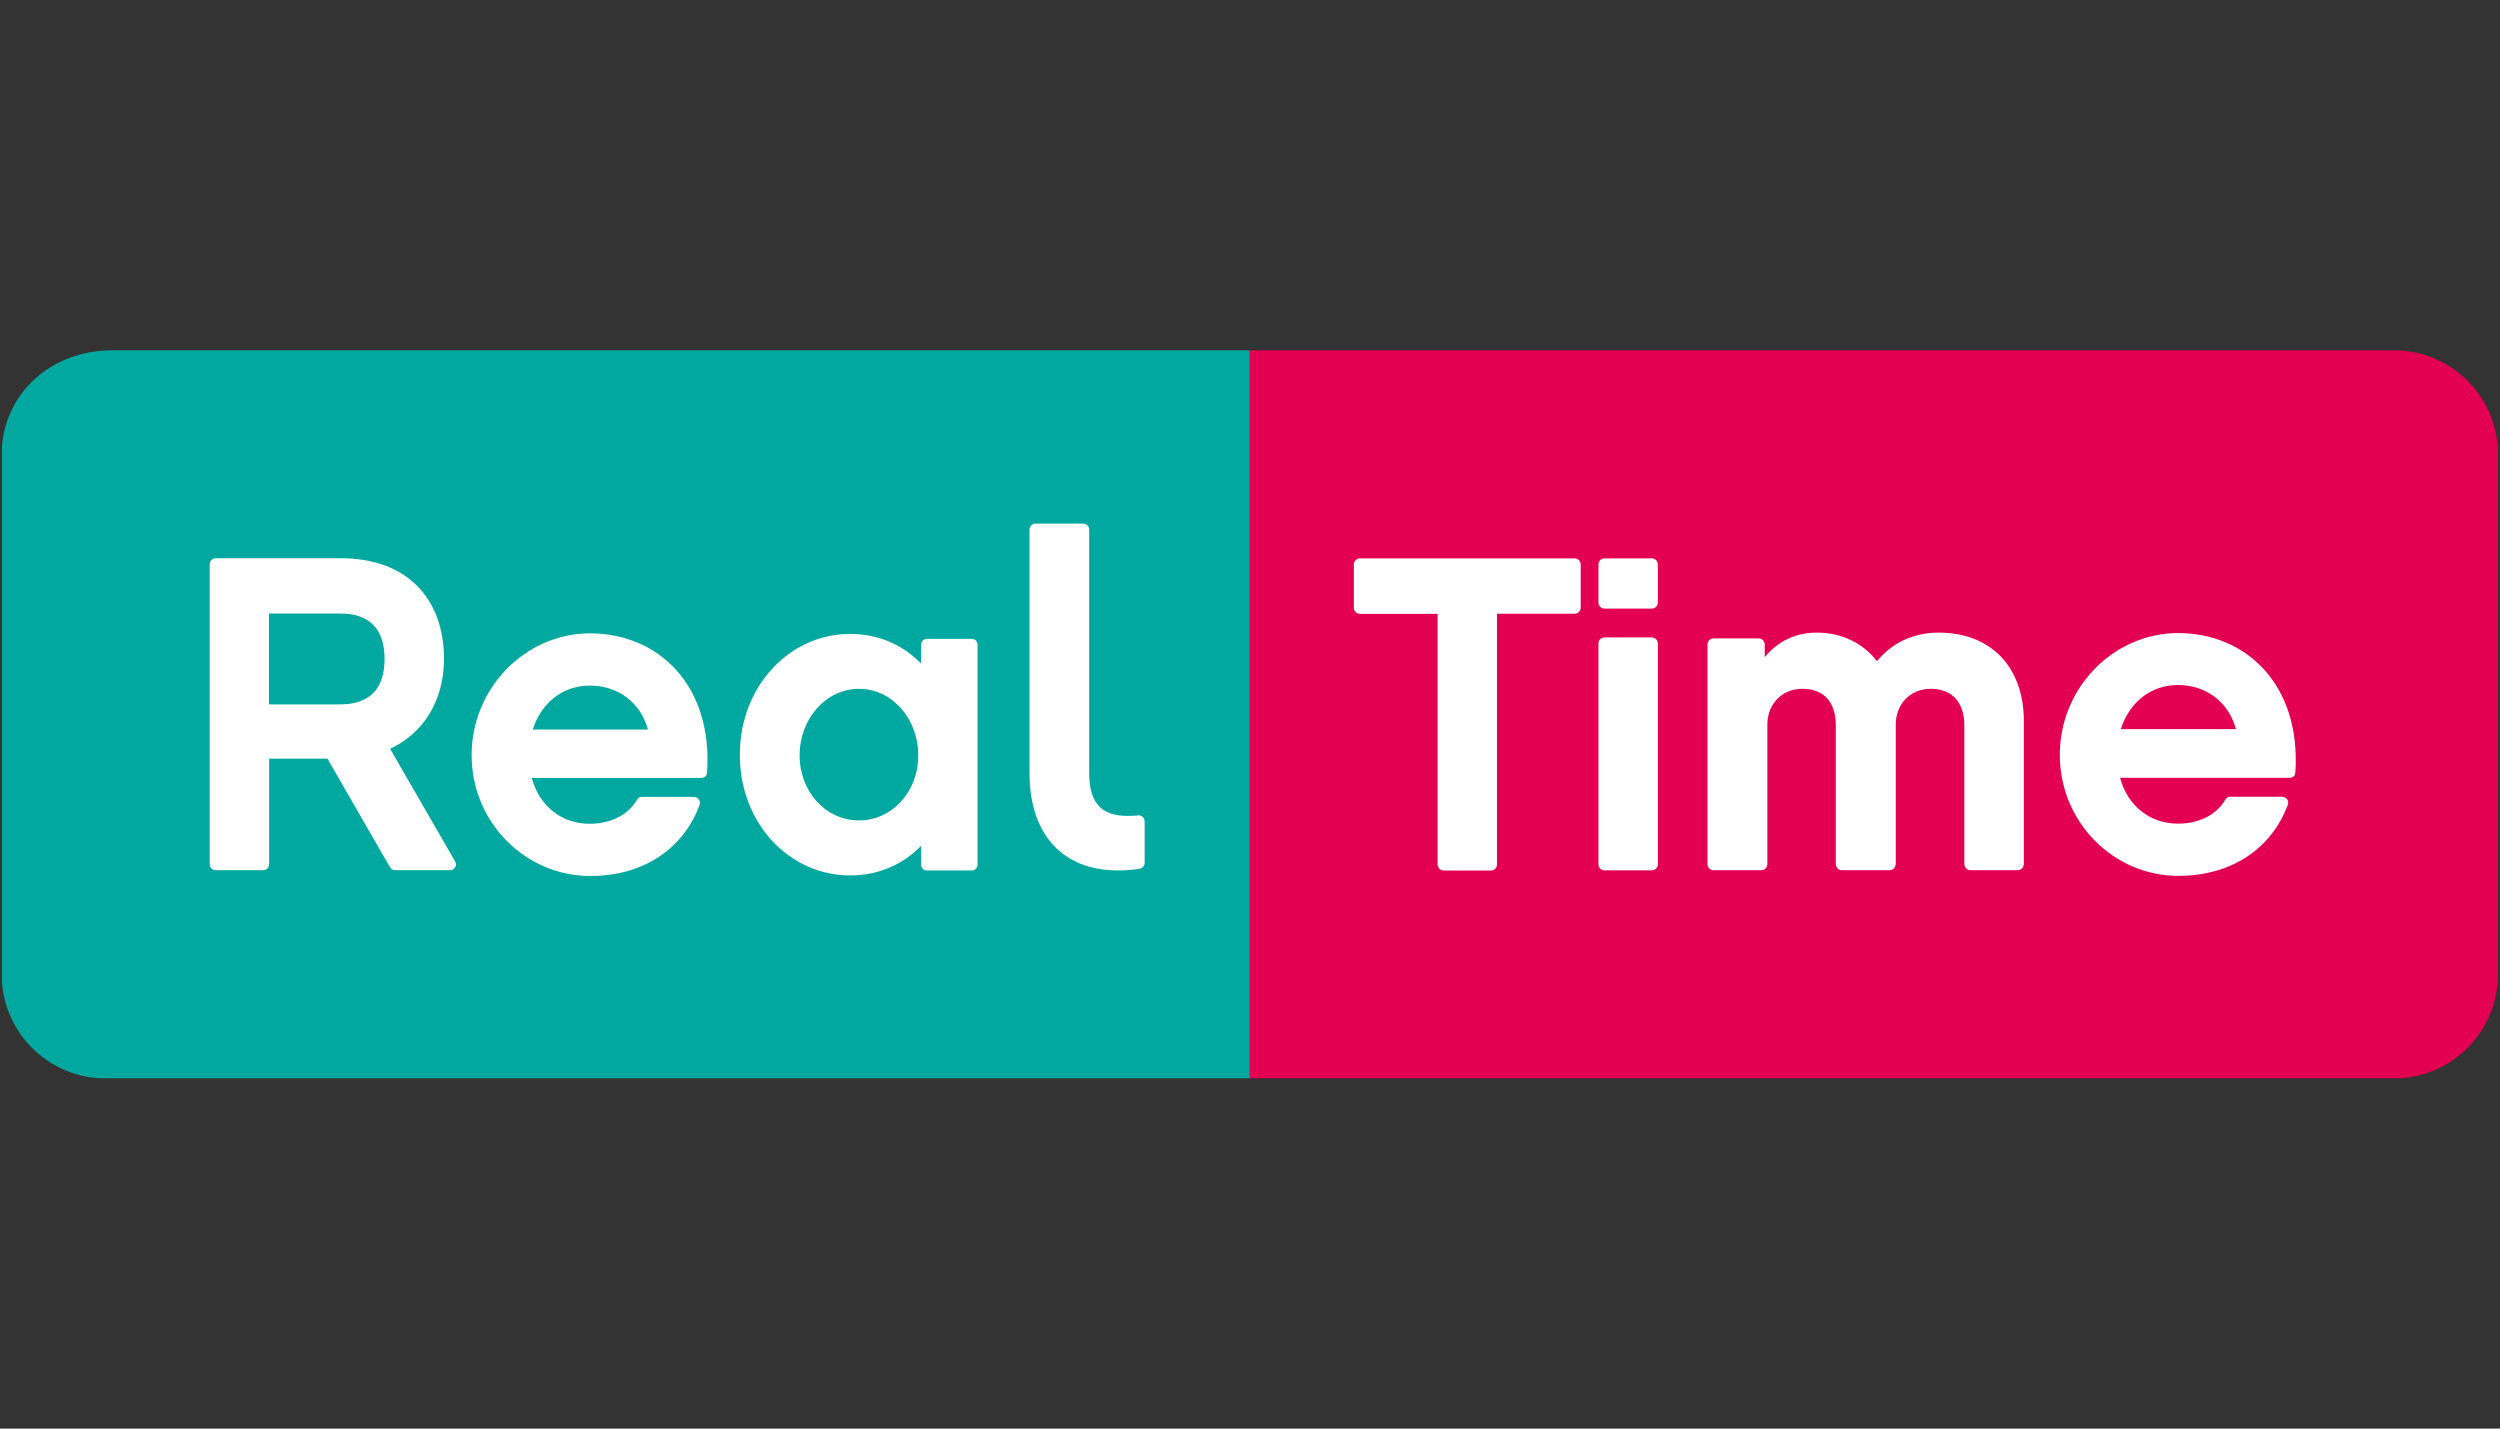
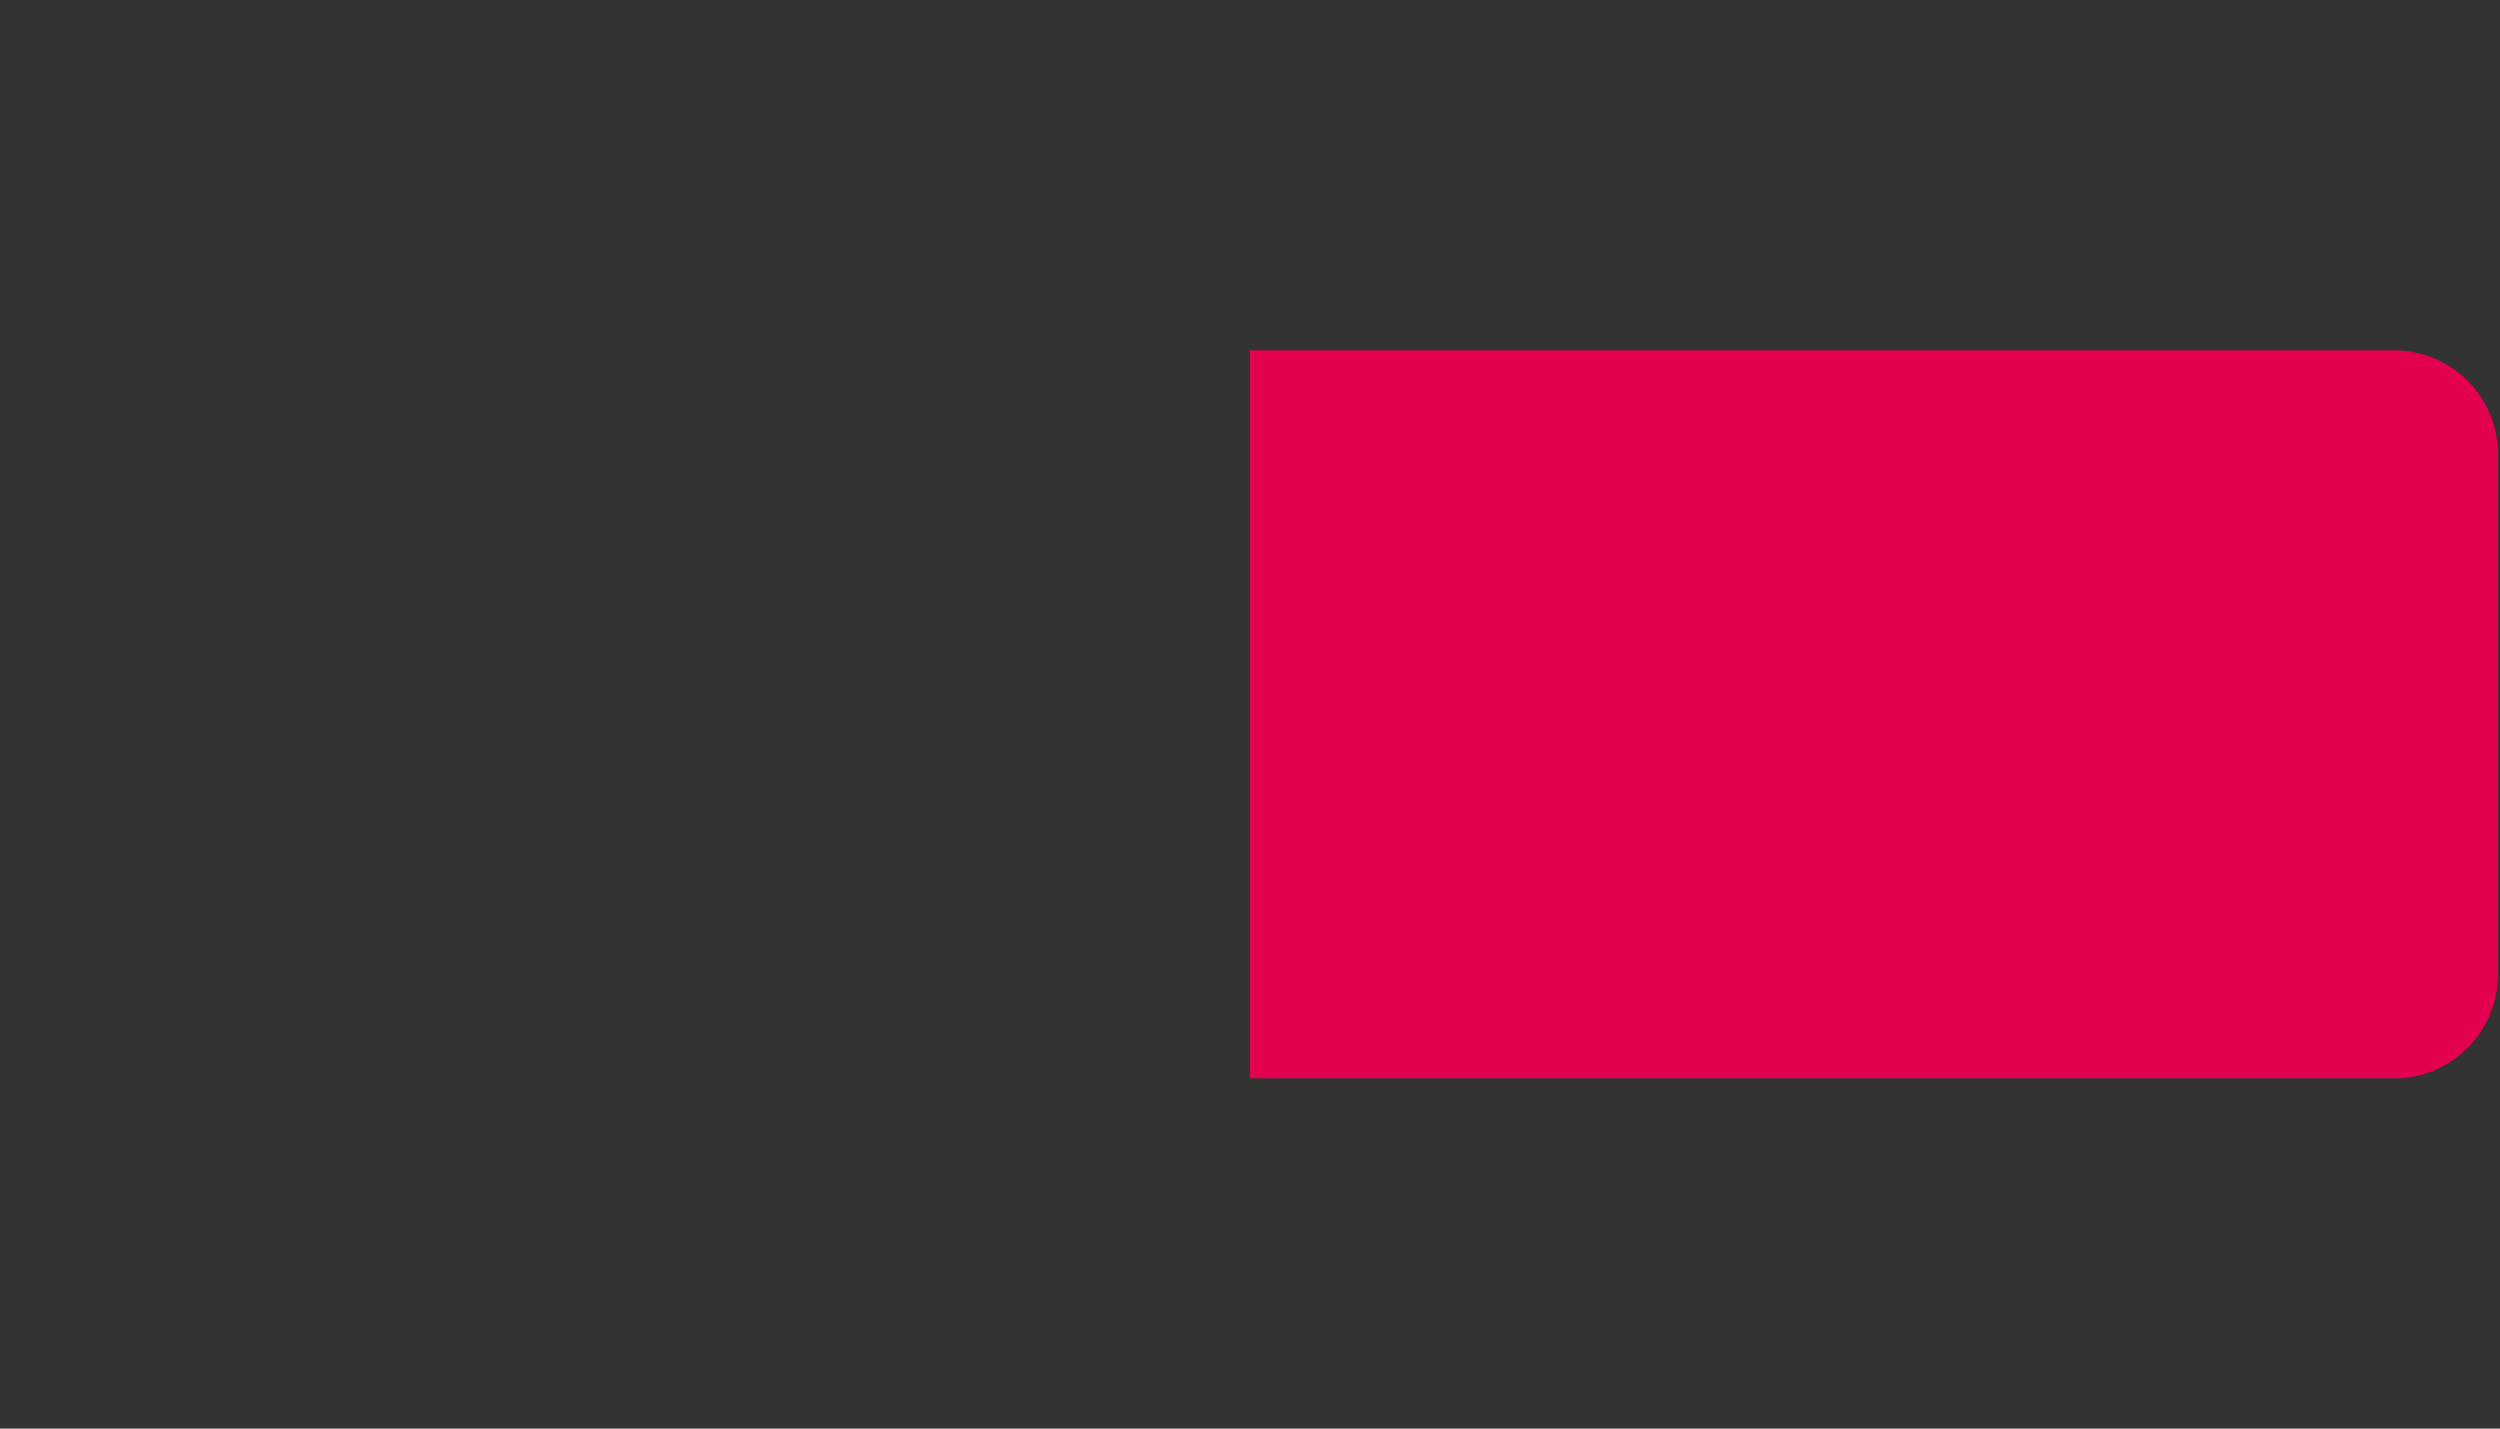
<svg xmlns="http://www.w3.org/2000/svg" id="Logo" viewBox="0 0 1260 720">
  <rect x="0" y="0" width="1260" height="720" fill="#333333" stroke="none" />
  <defs>
    <style>
      .cls-1 {
        fill: #e40050;
      }

      .cls-2 {
        fill: #01a8a0;
      }

      .cls-3 {
        fill: #fff;
      }
    </style>
  </defs>
  <g>
-     <path class="cls-2" d="M56.54,176.56c-30.74,0-53.56,21.35-55.54,48.5v270.02c1.91,25.97,22.82,46.67,48.87,48.35h580.02V176.56H56.54Z" />
    <path class="cls-1" d="M1206.61,176.56h-576.65v366.87h580.02c27.3-1.76,48.87-24.43,49.01-52.17V228.81c-.07-28.91-23.48-52.24-52.39-52.24Z" />
  </g>
  <g>
-     <path class="cls-3" d="M489.75,321.99h-22.6c-1.61,0-2.93,1.39-2.93,3.01v9.47c-9.1-9.47-21.5-14.97-35.81-14.97-30.38,0-55.54,26.27-55.54,60.97s25.17,60.75,55.54,60.75c14.31,0,26.78-5.5,35.81-14.97v9.47c0,1.69,1.32,3.01,2.93,3.01h22.6c1.61,0,2.93-1.32,2.93-3.01v-110.72c0-1.69-1.25-3.01-2.93-3.01M432.95,413.49c-16.58,0-29.94-14.23-29.94-32.8s13.35-33.53,29.94-33.53,29.86,14.97,29.86,33.53-13.35,32.8-29.86,32.8M573.83,410.92c-.07,0-.15.07-.22.07h-.07l-2.42.15c-14.75.88-22.16-4.99-22.16-21.5v-122.75c0-1.61-1.39-3.01-3.01-3.01h-24.07c-1.61,0-3.01,1.39-3.01,3.01v122.75c0,31.92,18.12,52.32,52.32,48.65l3.08-.37.07-.07c1.47-.22,2.57-1.47,2.57-2.93v-20.99c-.07-1.69-1.39-3.01-3.08-3.01M297.5,319.2c-32.8,0-59.8,27.66-59.8,61.41s27,60.9,59.8,60.9c27.3,0,47.11-14.23,55.03-35.66v-.07c.15-.37.22-.73.22-1.17,0-1.61-1.25-2.86-2.86-2.93l-.07-.07h-26.19c-1.39,0-2.13.66-2.57,1.47-4.92,8.44-14.45,12.11-23.85,12.11-14.01,0-25.39-8.8-29.2-23.11h85.33c1.47,0,2.93-.81,3.01-2.64,3.08-44.54-25.02-70.22-58.85-70.22M268.52,367.7c4.26-13.57,15.19-22.16,28.76-22.16,14.31,0,25.61,8.58,29.28,22.16h-58.04ZM229.49,434.4h0l-.07-.07c-.07-.15-.07-.22-.15-.37l-32.65-56.57c17.02-7.92,27.15-24.51,27.15-45.27,0-30.82-19.08-50.77-51.88-50.77h-63.18c-1.61,0-3.01,1.32-3.01,2.93v151.3c0,1.61,1.39,3.01,3.01,3.01h23.92c1.69,0,3.01-1.39,3.01-3.01v-53.2h29.42l31.4,54.52c.51,1.03,1.54,1.69,2.71,1.69h27.66c1.61,0,3.01-1.39,3.01-3.01-.07-.37-.15-.81-.37-1.17M171.59,355.01h-36.03v-45.79h36.03c13.87,0,22.23,7.04,22.23,22.89s-8.36,22.89-22.23,22.89" />
-     <path class="cls-3" d="M793.59,281.42h-108.23c-1.61,0-3.01,1.39-3.01,3.01v21.94c0,1.61,1.39,3.01,3.01,3.01h39.18v126.35c0,1.61,1.39,3.01,3.01,3.01h23.92c1.69,0,3.01-1.39,3.01-3.01v-126.42h39.18c1.69,0,3.01-1.39,3.01-3.01v-21.87c-.07-1.69-1.39-3.01-3.08-3.01M832.55,321.26h-23.92c-1.69,0-3.01,1.39-3.01,3.01v111.38c0,1.61,1.32,3.01,3.01,3.01h23.92c1.61,0,3.01-1.39,3.01-3.01v-111.38c-.07-1.61-1.39-3.01-3.01-3.01M976.95,318.84c-12.99,0-23.7,5.5-30.96,14.38-7.04-9.1-17.76-14.38-30.38-14.38-11.08,0-19.88,4.7-26.19,12.4v-6.46c0-1.69-1.39-3.01-3.01-3.01h-22.82c-1.61,0-3.01,1.32-3.01,3.01v110.94c.07,1.61,1.39,2.86,3.01,2.86h24.14c1.61,0,2.86-1.25,3.01-2.86v-70.51c0-10.2,7.26-18.05,17.54-18.05,15.41,0,16.95,12.77,16.95,18.05v70.51h.07c.07,1.61,1.39,2.86,2.93,2.86h24.14c1.61,0,2.93-1.25,3.01-2.86h.07v-70.51c0-10.27,7.26-18.05,17.61-18.05,15.19,0,16.95,12.77,16.95,18.05v70.51h.07c.07,1.61,1.39,2.86,3.01,2.86h24.14v-.07c1.54-.15,2.64-1.32,2.71-2.86h.07v-72.2c0-26.49-15.78-44.61-43.07-44.61M1097.94,319.06c-32.87,0-59.8,27.66-59.8,61.41s26.93,60.97,59.8,60.97c27.22,0,47.11-14.23,55.03-35.66.07,0,0-.07.07-.07.15-.37.22-.73.22-1.17,0-1.61-1.25-2.86-2.86-2.93l-.07-.07h-26.19c-1.39,0-2.13.66-2.57,1.47-4.92,8.44-14.38,12.11-23.85,12.11-14.01,0-25.39-8.8-29.2-23.11h85.41c1.39,0,2.86-.81,2.93-2.64,2.93-44.61-25.17-70.29-58.92-70.29M1068.89,367.48c4.33-13.57,15.19-22.23,28.76-22.23,14.31,0,25.61,8.66,29.28,22.23h-58.04ZM832.55,281.42h-23.92c-1.69,0-3.01,1.39-3.01,3.01v19.3c0,1.61,1.32,3.01,3.01,3.01h23.92c1.61,0,3.01-1.39,3.01-3.01v-19.3c-.07-1.69-1.39-3.01-3.01-3.01" />
-   </g>
+     </g>
</svg>